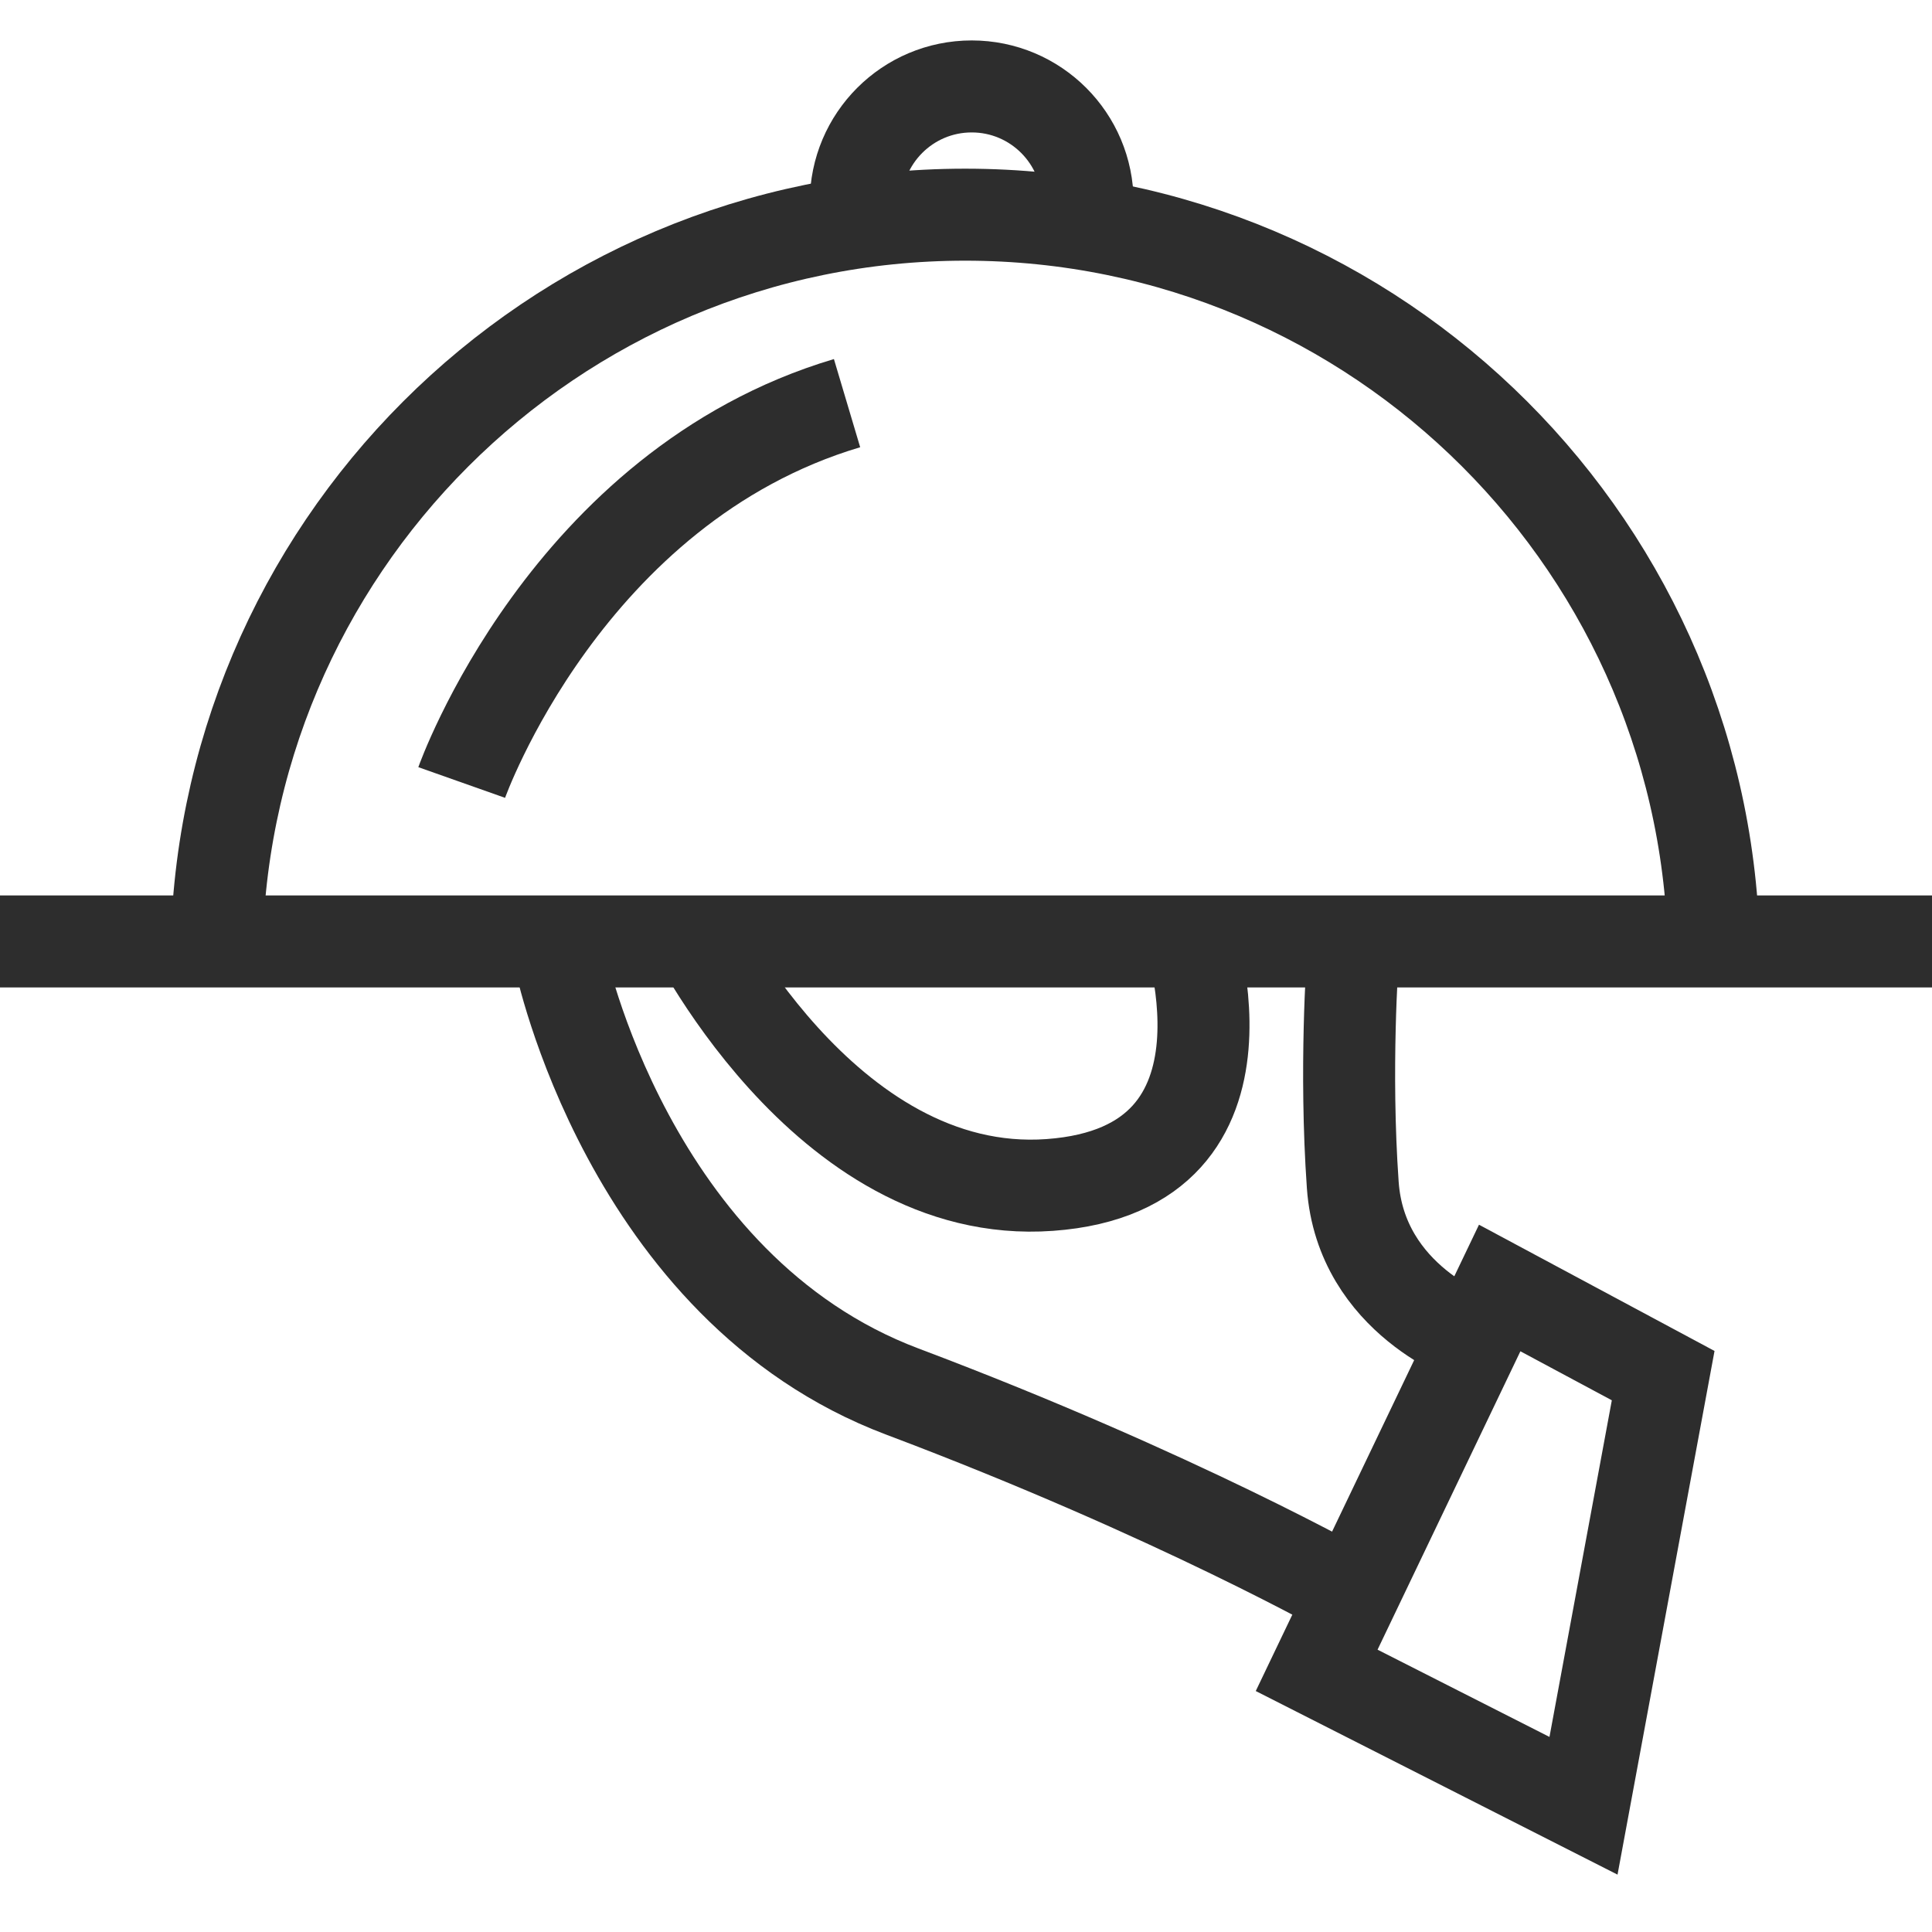
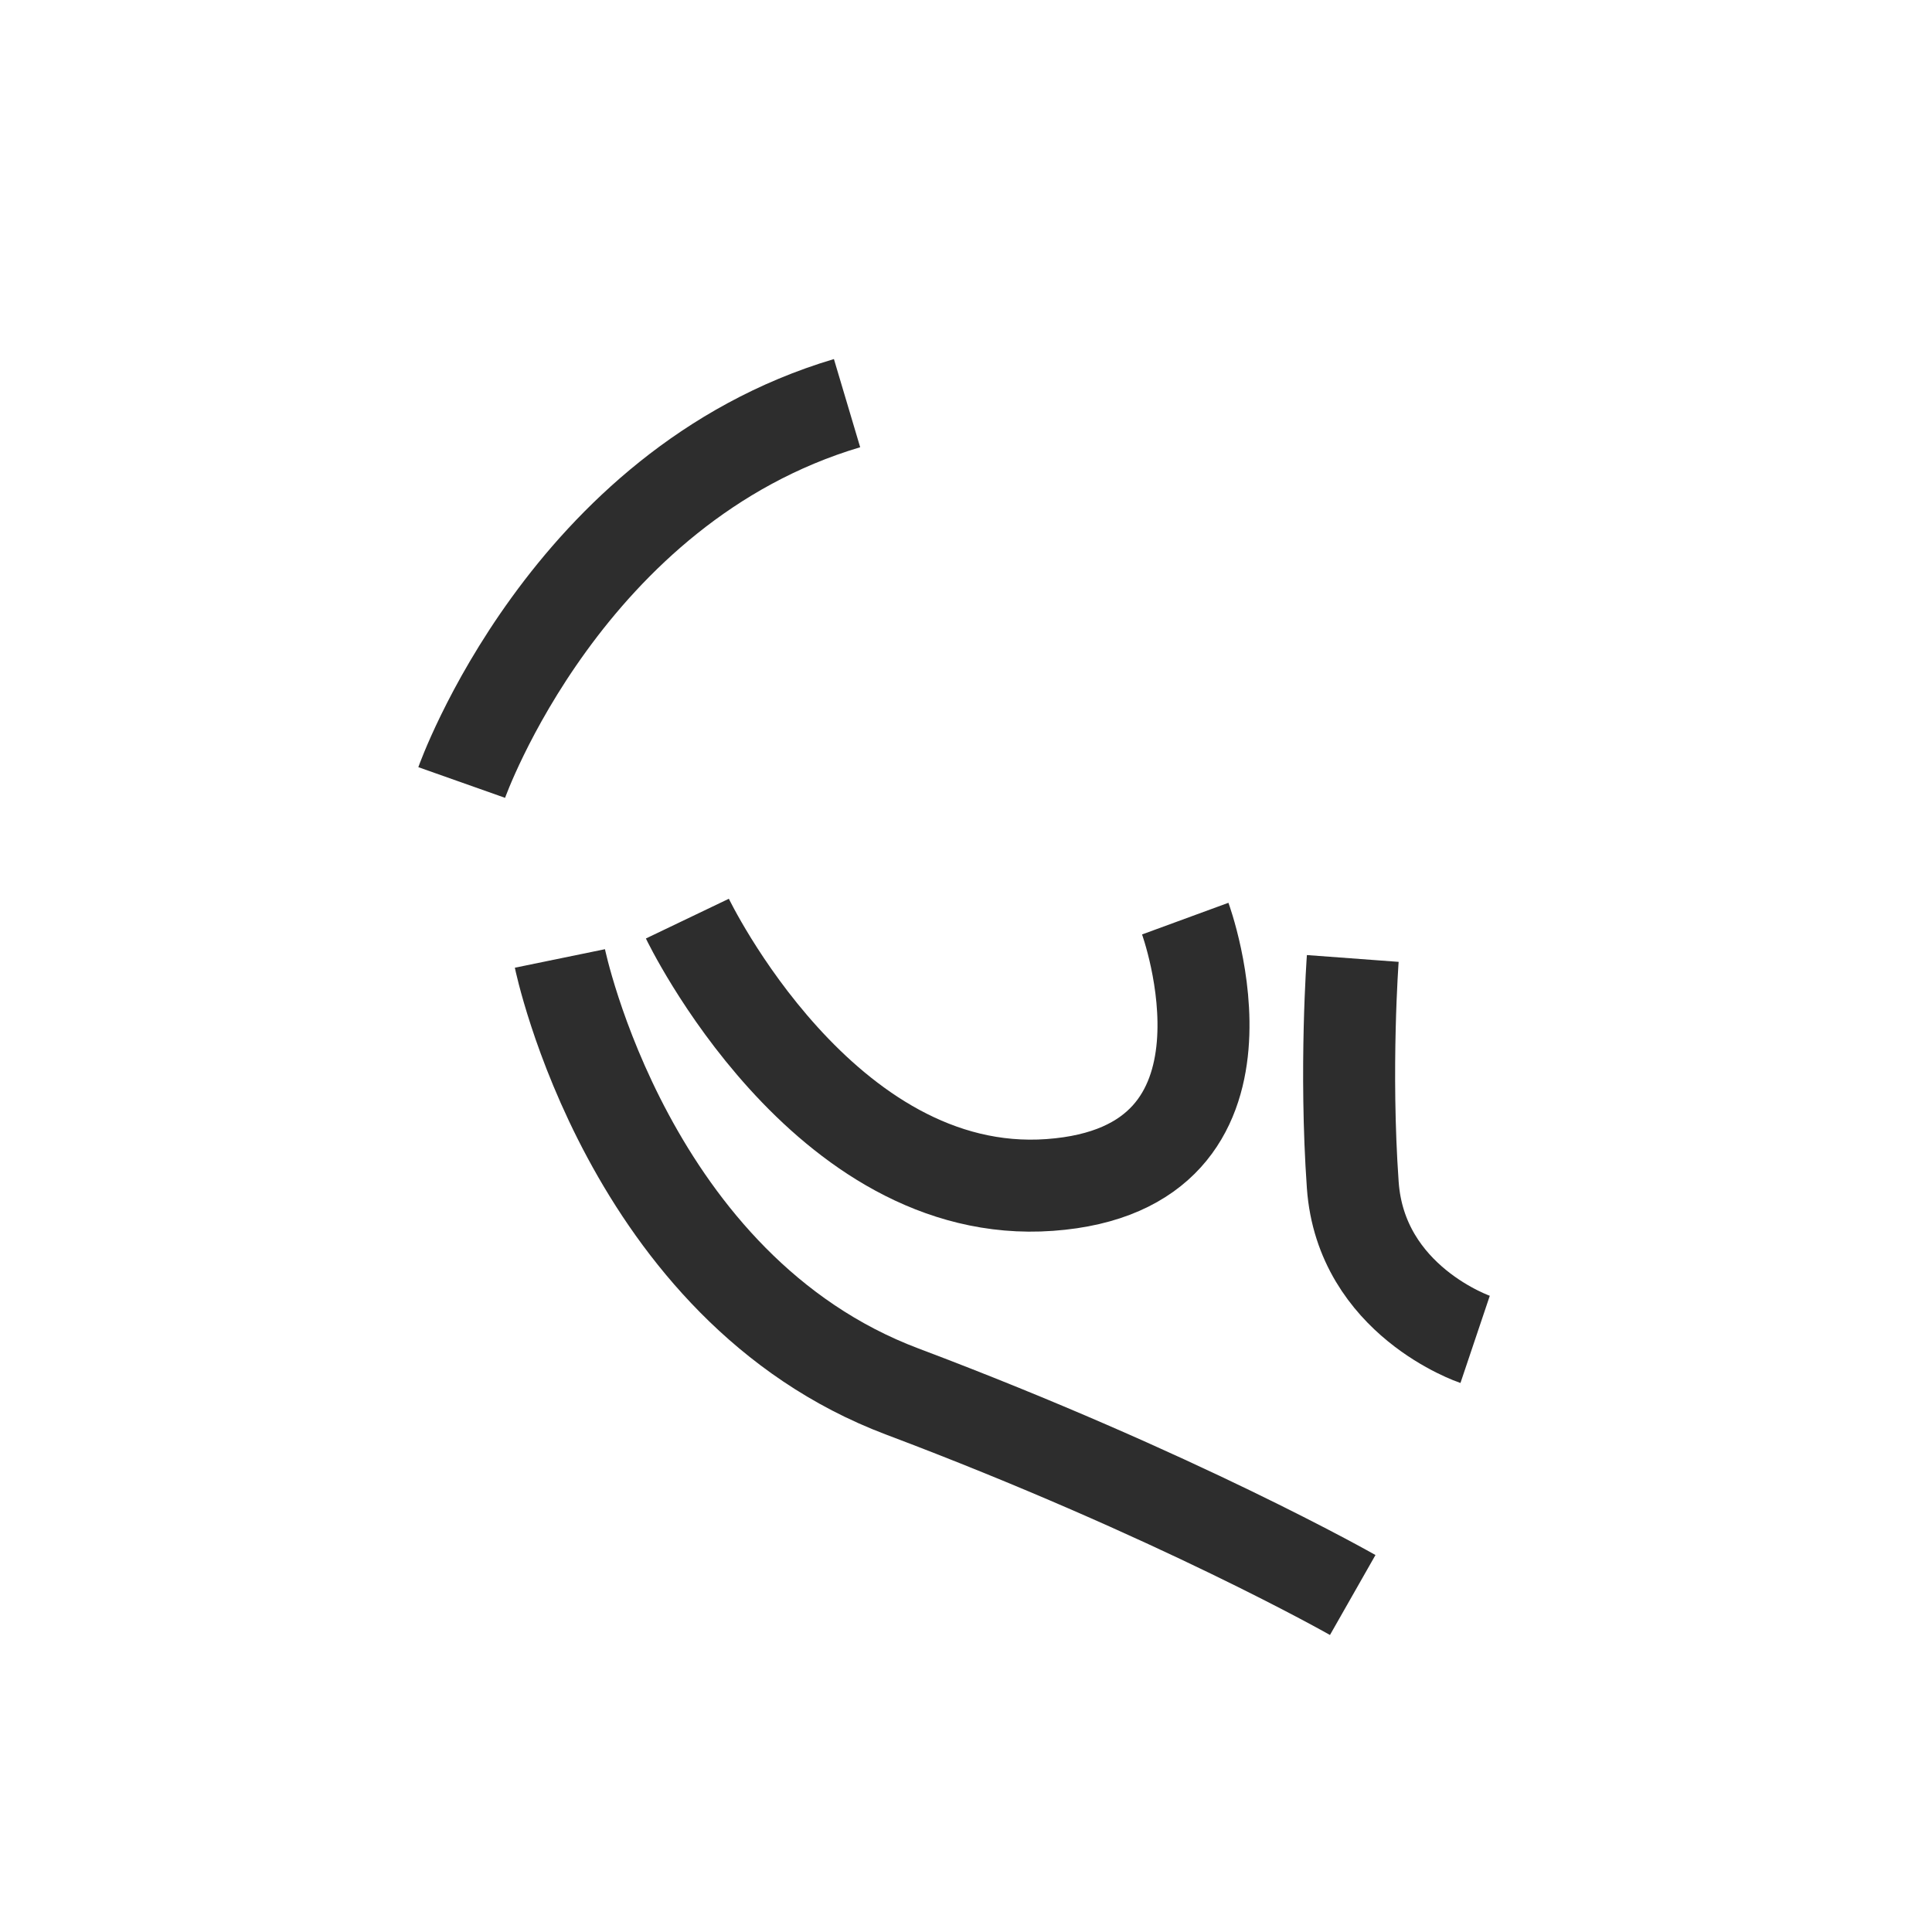
<svg xmlns="http://www.w3.org/2000/svg" id="Layer_1" viewBox="0 0 42 42">
-   <line x1="-.036" y1="20.466" x2="42" y2="20.466" fill="none" stroke="#2d2d2d" stroke-miterlimit="10" stroke-width="2" />
-   <path d="M37.26,20.945c0-8.99-7.288-16.278-16.278-16.278S4.704,11.954,4.704,20.945" fill="none" stroke="#2d2d2d" stroke-miterlimit="10" stroke-width="2" />
-   <path d="M18.604,4.399c0-1.392,1.128-2.52,2.52-2.52s2.52,1.128,2.52,2.52" fill="none" stroke="#2d2d2d" stroke-miterlimit="10" stroke-width="2" />
  <path d="M10.037,17.011s2.273-6.429,8.377-8.247" fill="none" stroke="#2d2d2d" stroke-miterlimit="10" stroke-width="2" />
-   <polygon points="32.602 28 28.623 36.312 34.424 39.256 36.156 29.905 32.602 28" fill="none" stroke="#2d2d2d" stroke-miterlimit="10" stroke-width="2" />
  <path d="M12.172,20.836s1.472,7.165,7.446,9.416c5.974,2.251,9.789,4.422,9.789,4.422" fill="none" stroke="#2d2d2d" stroke-miterlimit="10" stroke-width="2" />
  <path d="M32.068,29.117s-2.482-.835-2.66-3.357c-.178-2.522,0-4.924,0-4.924" fill="none" stroke="#2d2d2d" stroke-miterlimit="10" stroke-width="2" />
  <path d="M14.943,19.97s2.944,6.147,7.879,5.79,2.944-5.79,2.944-5.79" fill="none" stroke="#2d2d2d" stroke-miterlimit="10" stroke-width="2" />
</svg>